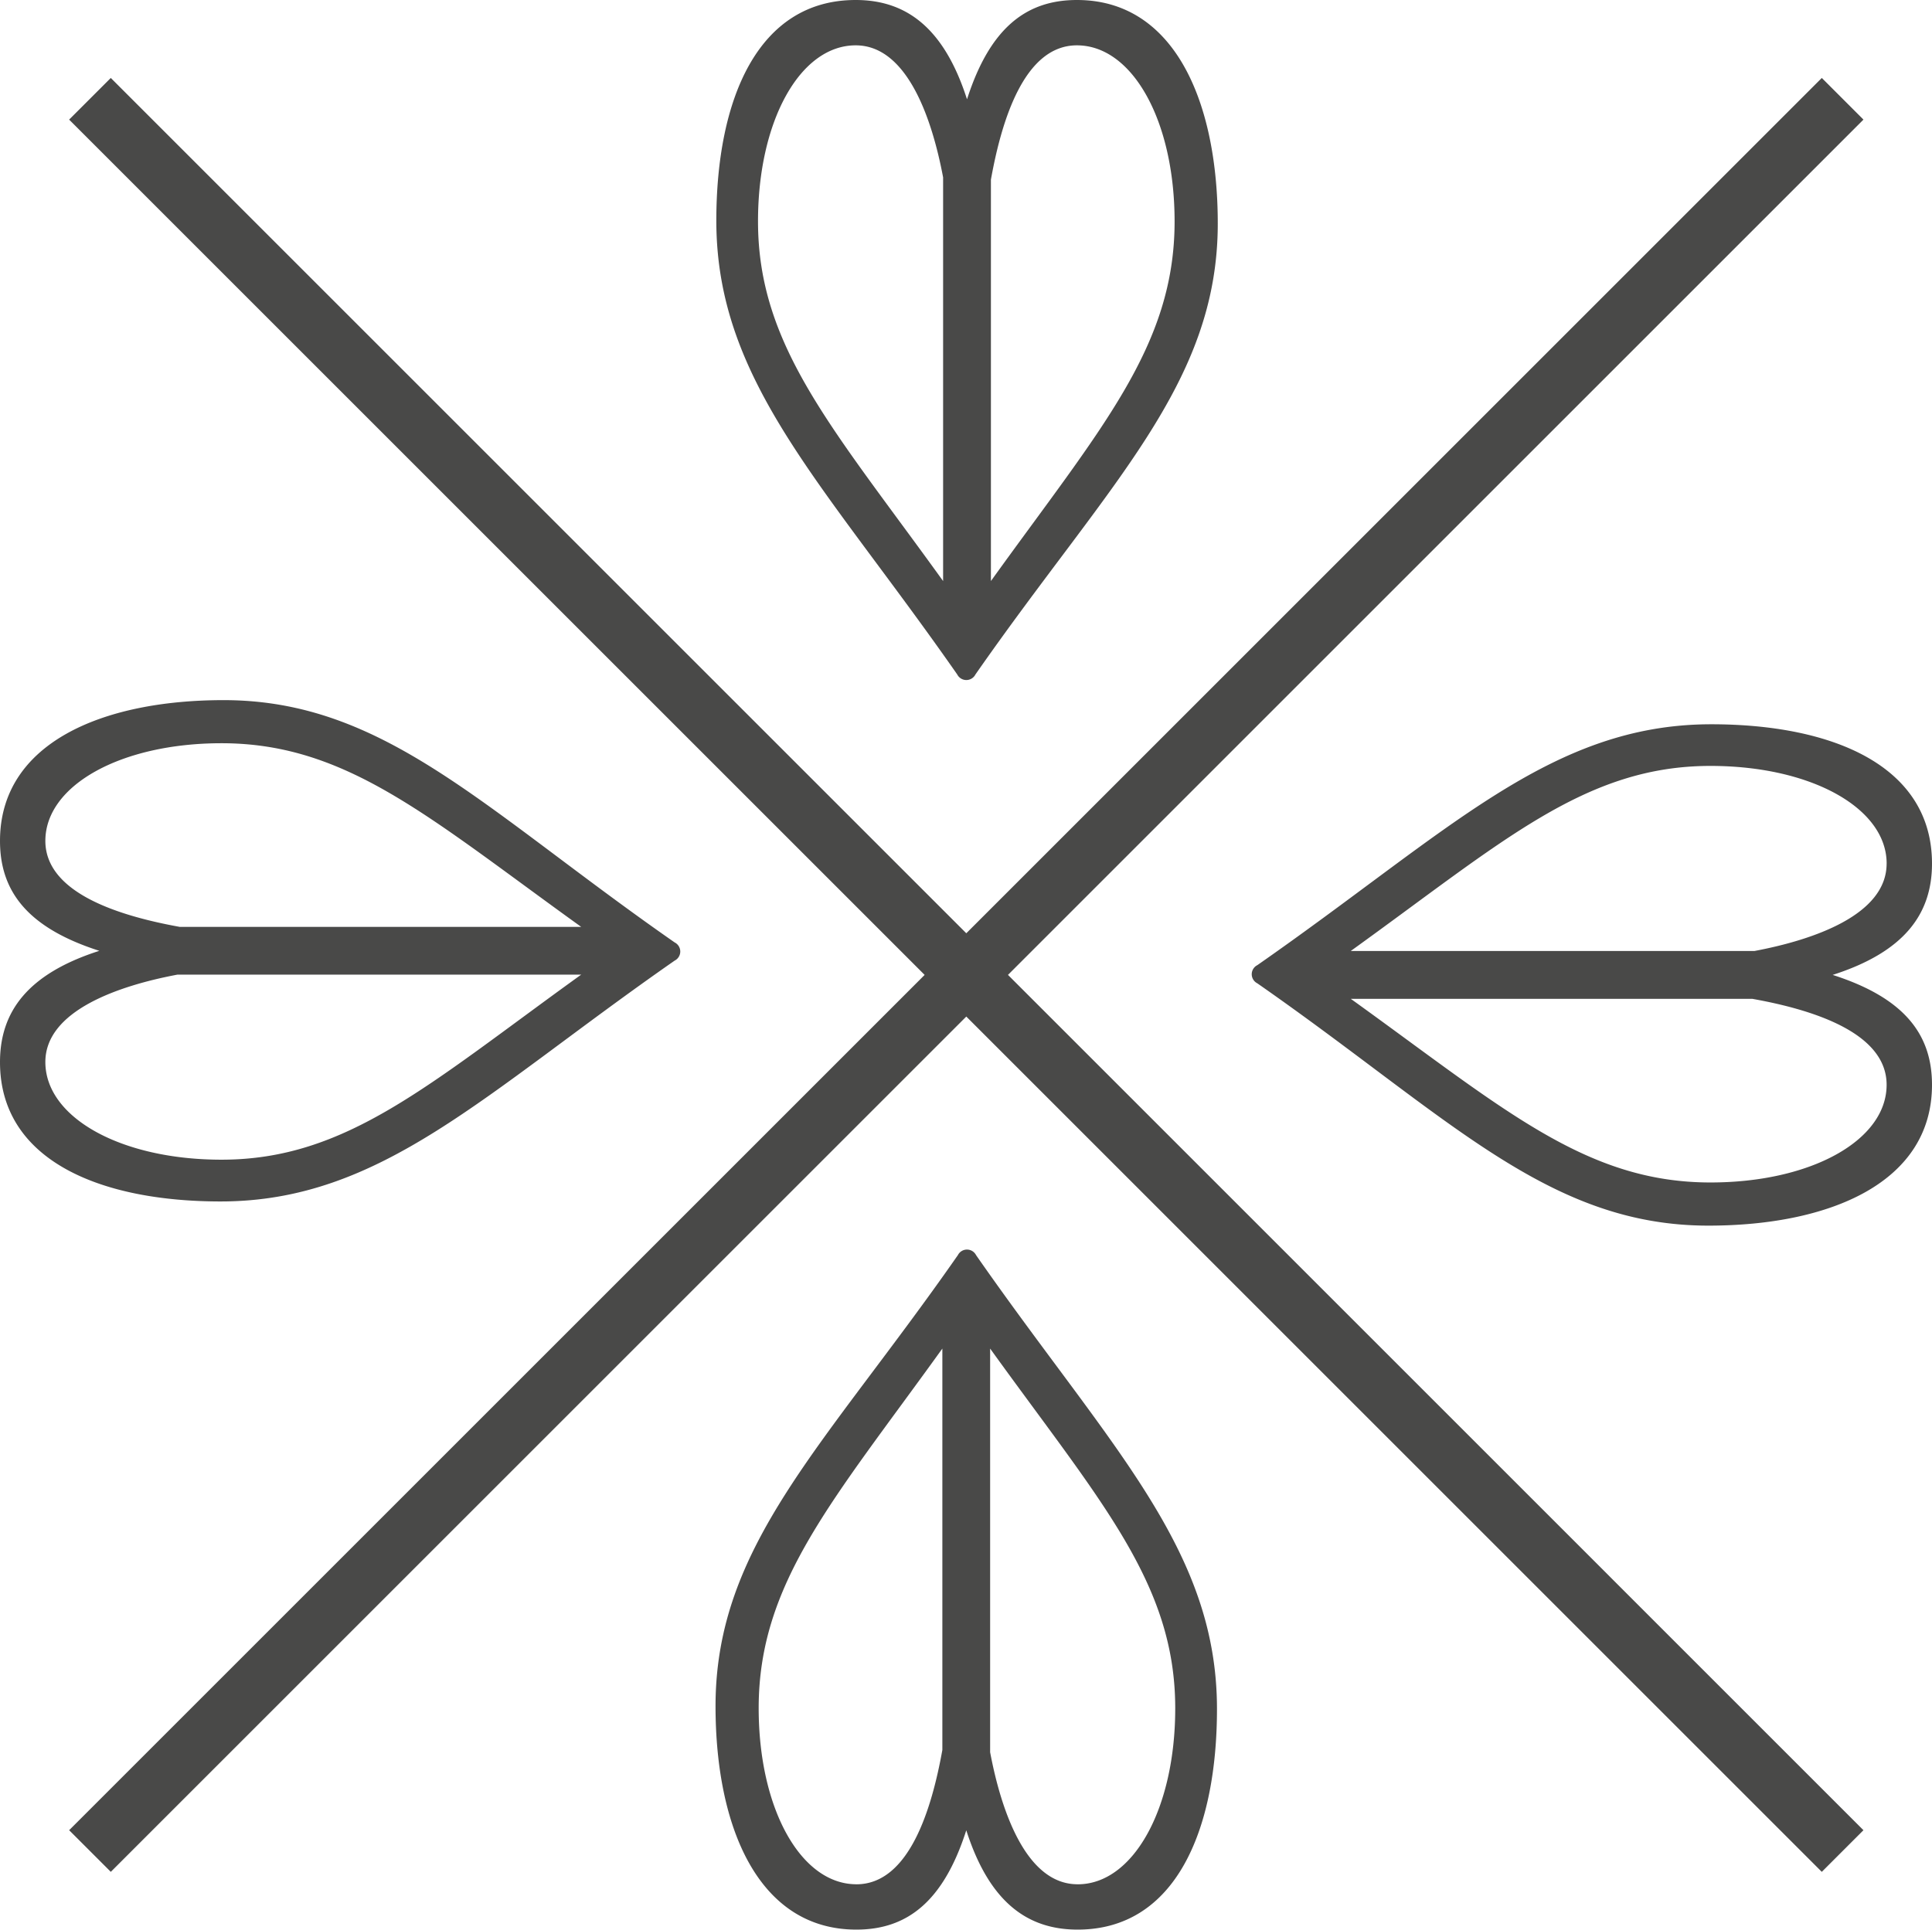
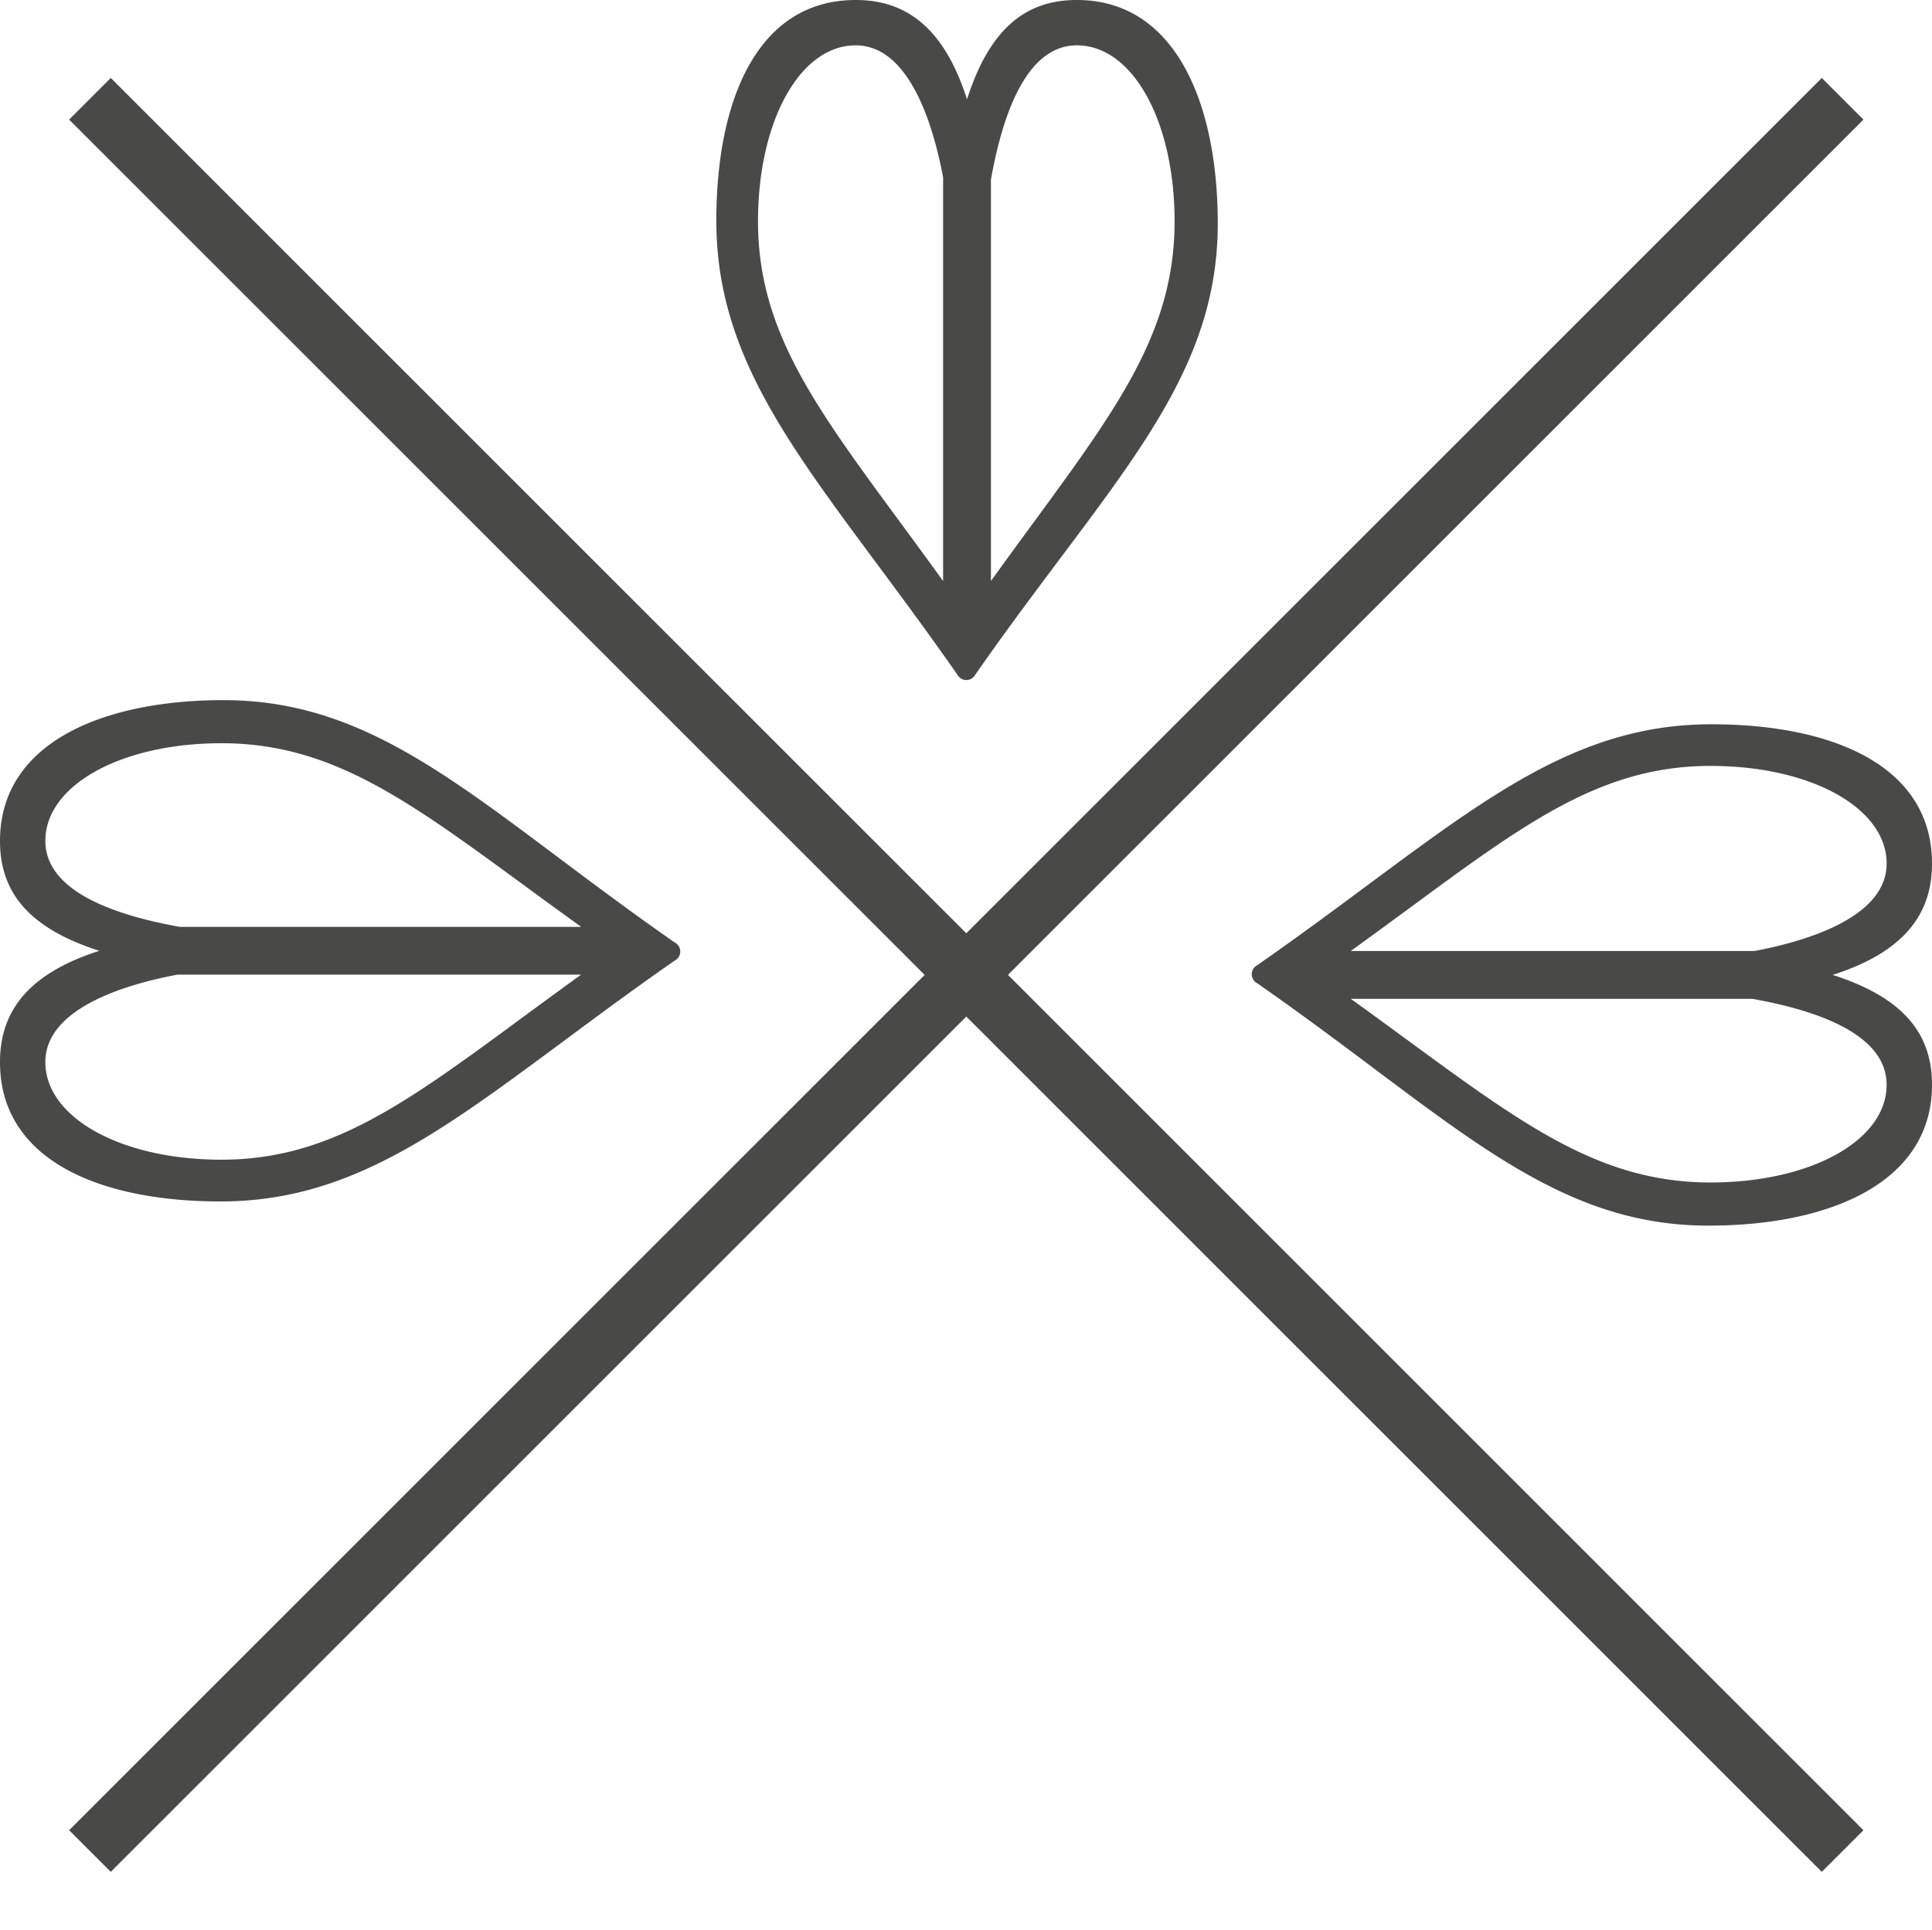
<svg xmlns="http://www.w3.org/2000/svg" width="63.773" height="63.71" viewBox="0 0 63.773 63.71">
  <g transform="translate(2129.859 -25.34)">
    <path d="M-1732.316,47.61c4.394-6.306,8-9.576,8-14.889,0-4.018-1.424-7.381-4.649-7.381-1.66,0-2.868.907-3.628,3.279-.76-2.371-2.015-3.279-3.675-3.279-3.225,0-4.6,3.269-4.6,7.286,0,5.312,3.554,8.673,7.953,14.984A.337.337,0,0,0-1732.316,47.61Zm3.35-20.773c1.839,0,3.225,2.5,3.225,5.814,0,4.135-2.446,6.843-6.063,11.873V31.271C-1731.454,29.321-1730.706,26.837-1728.966,26.837Zm-7.3,0c1.689,0,2.516,2.4,2.884,4.36V44.525c-3.626-5.037-6.11-7.741-6.11-11.874C-1739.493,29.337-1738.107,26.837-1736.268,26.837Z" transform="translate(-365.346)" fill="#494948" />
    <path d="M-2033.086,69.061l-1.375-1.375L-2062.7,95.925l-28.239-28.239-1.375,1.375,28.239,28.239-28.239,28.239,1.375,1.375,28.239-28.239,28.239,28.239,1.375-1.375L-2061.324,97.3Z" transform="translate(-35.263 -39.772)" fill="#494948" />
-     <path d="M-1430.9,427.022c2.371-.76,3.279-2.015,3.279-3.675,0-3.225-3.269-4.6-7.286-4.6-5.312,0-8.673,3.554-14.984,7.953a.336.336,0,0,0,0,.6c6.306,4.394,9.576,8,14.889,8,4.018,0,7.381-1.424,7.381-4.649C-1427.621,428.99-1428.529,427.782-1430.9,427.022Zm1.781-3.675c0,1.689-2.4,2.516-4.36,2.885h-13.328c5.036-3.626,7.74-6.11,11.874-6.11C-1431.618,420.122-1429.118,421.508-1429.118,423.347Zm-5.814,10.528c-4.135,0-6.843-2.446-11.873-6.063h13.254c1.95.349,4.433,1.1,4.433,2.838C-1429.118,432.488-1431.618,433.875-1434.933,433.875Z" transform="translate(-638.465 -369.494)" fill="#494948" />
-     <path d="M-1733.255,704.277c-4.394,6.306-8,9.576-8,14.889,0,4.018,1.424,7.381,4.649,7.381,1.66,0,2.868-.907,3.628-3.279.76,2.371,2.015,3.279,3.675,3.279,3.225,0,4.6-3.269,4.6-7.286,0-5.312-3.554-8.672-7.953-14.984A.337.337,0,0,0-1733.255,704.277Zm-3.351,20.773c-1.839,0-3.225-2.5-3.225-5.814,0-4.135,2.446-6.843,6.063-11.873v13.253C-1734.118,722.567-1734.866,725.051-1736.606,725.051Zm7.3,0c-1.689,0-2.516-2.4-2.885-4.36V707.363c3.626,5.036,6.11,7.74,6.11,11.874C-1726.079,722.551-1727.465,725.051-1729.3,725.051Z" transform="translate(-364.985 -637.498)" fill="#494948" />
+     <path d="M-1430.9,427.022c2.371-.76,3.279-2.015,3.279-3.675,0-3.225-3.269-4.6-7.286-4.6-5.312,0-8.673,3.554-14.984,7.953a.336.336,0,0,0,0,.6c6.306,4.394,9.576,8,14.889,8,4.018,0,7.381-1.424,7.381-4.649C-1427.621,428.99-1428.529,427.782-1430.9,427.022Zm1.781-3.675c0,1.689-2.4,2.516-4.36,2.885h-13.328c5.036-3.626,7.74-6.11,11.874-6.11C-1431.618,420.122-1429.118,421.508-1429.118,423.347Zm-5.814,10.528c-4.135,0-6.843-2.446-11.873-6.063h13.254c1.95.349,4.433,1.1,4.433,2.838C-1429.118,432.488-1431.618,433.875-1434.933,433.875" transform="translate(-638.465 -369.494)" fill="#494948" />
    <path d="M-2107.589,414.2a.336.336,0,0,0,0-.6c-6.306-4.394-9.576-8-14.889-8-4.018,0-7.381,1.424-7.381,4.649h0c0,1.66.907,2.868,3.279,3.628-2.371.76-3.279,2.015-3.279,3.675,0,3.225,3.269,4.6,7.286,4.6C-2117.26,422.149-2113.9,418.595-2107.589,414.2Zm-20.773-3.952c0-1.839,2.5-3.225,5.814-3.225,4.135,0,6.842,2.446,11.873,6.063h-13.253C-2125.879,412.733-2128.362,411.985-2128.362,410.245Zm0,7.3c0-1.689,2.4-2.516,4.36-2.885h13.328c-5.036,3.626-7.741,6.11-11.874,6.11C-2125.862,420.773-2128.362,419.386-2128.362,417.547Z" transform="translate(0 -357.144)" fill="#494948" />
  </g>
</svg>